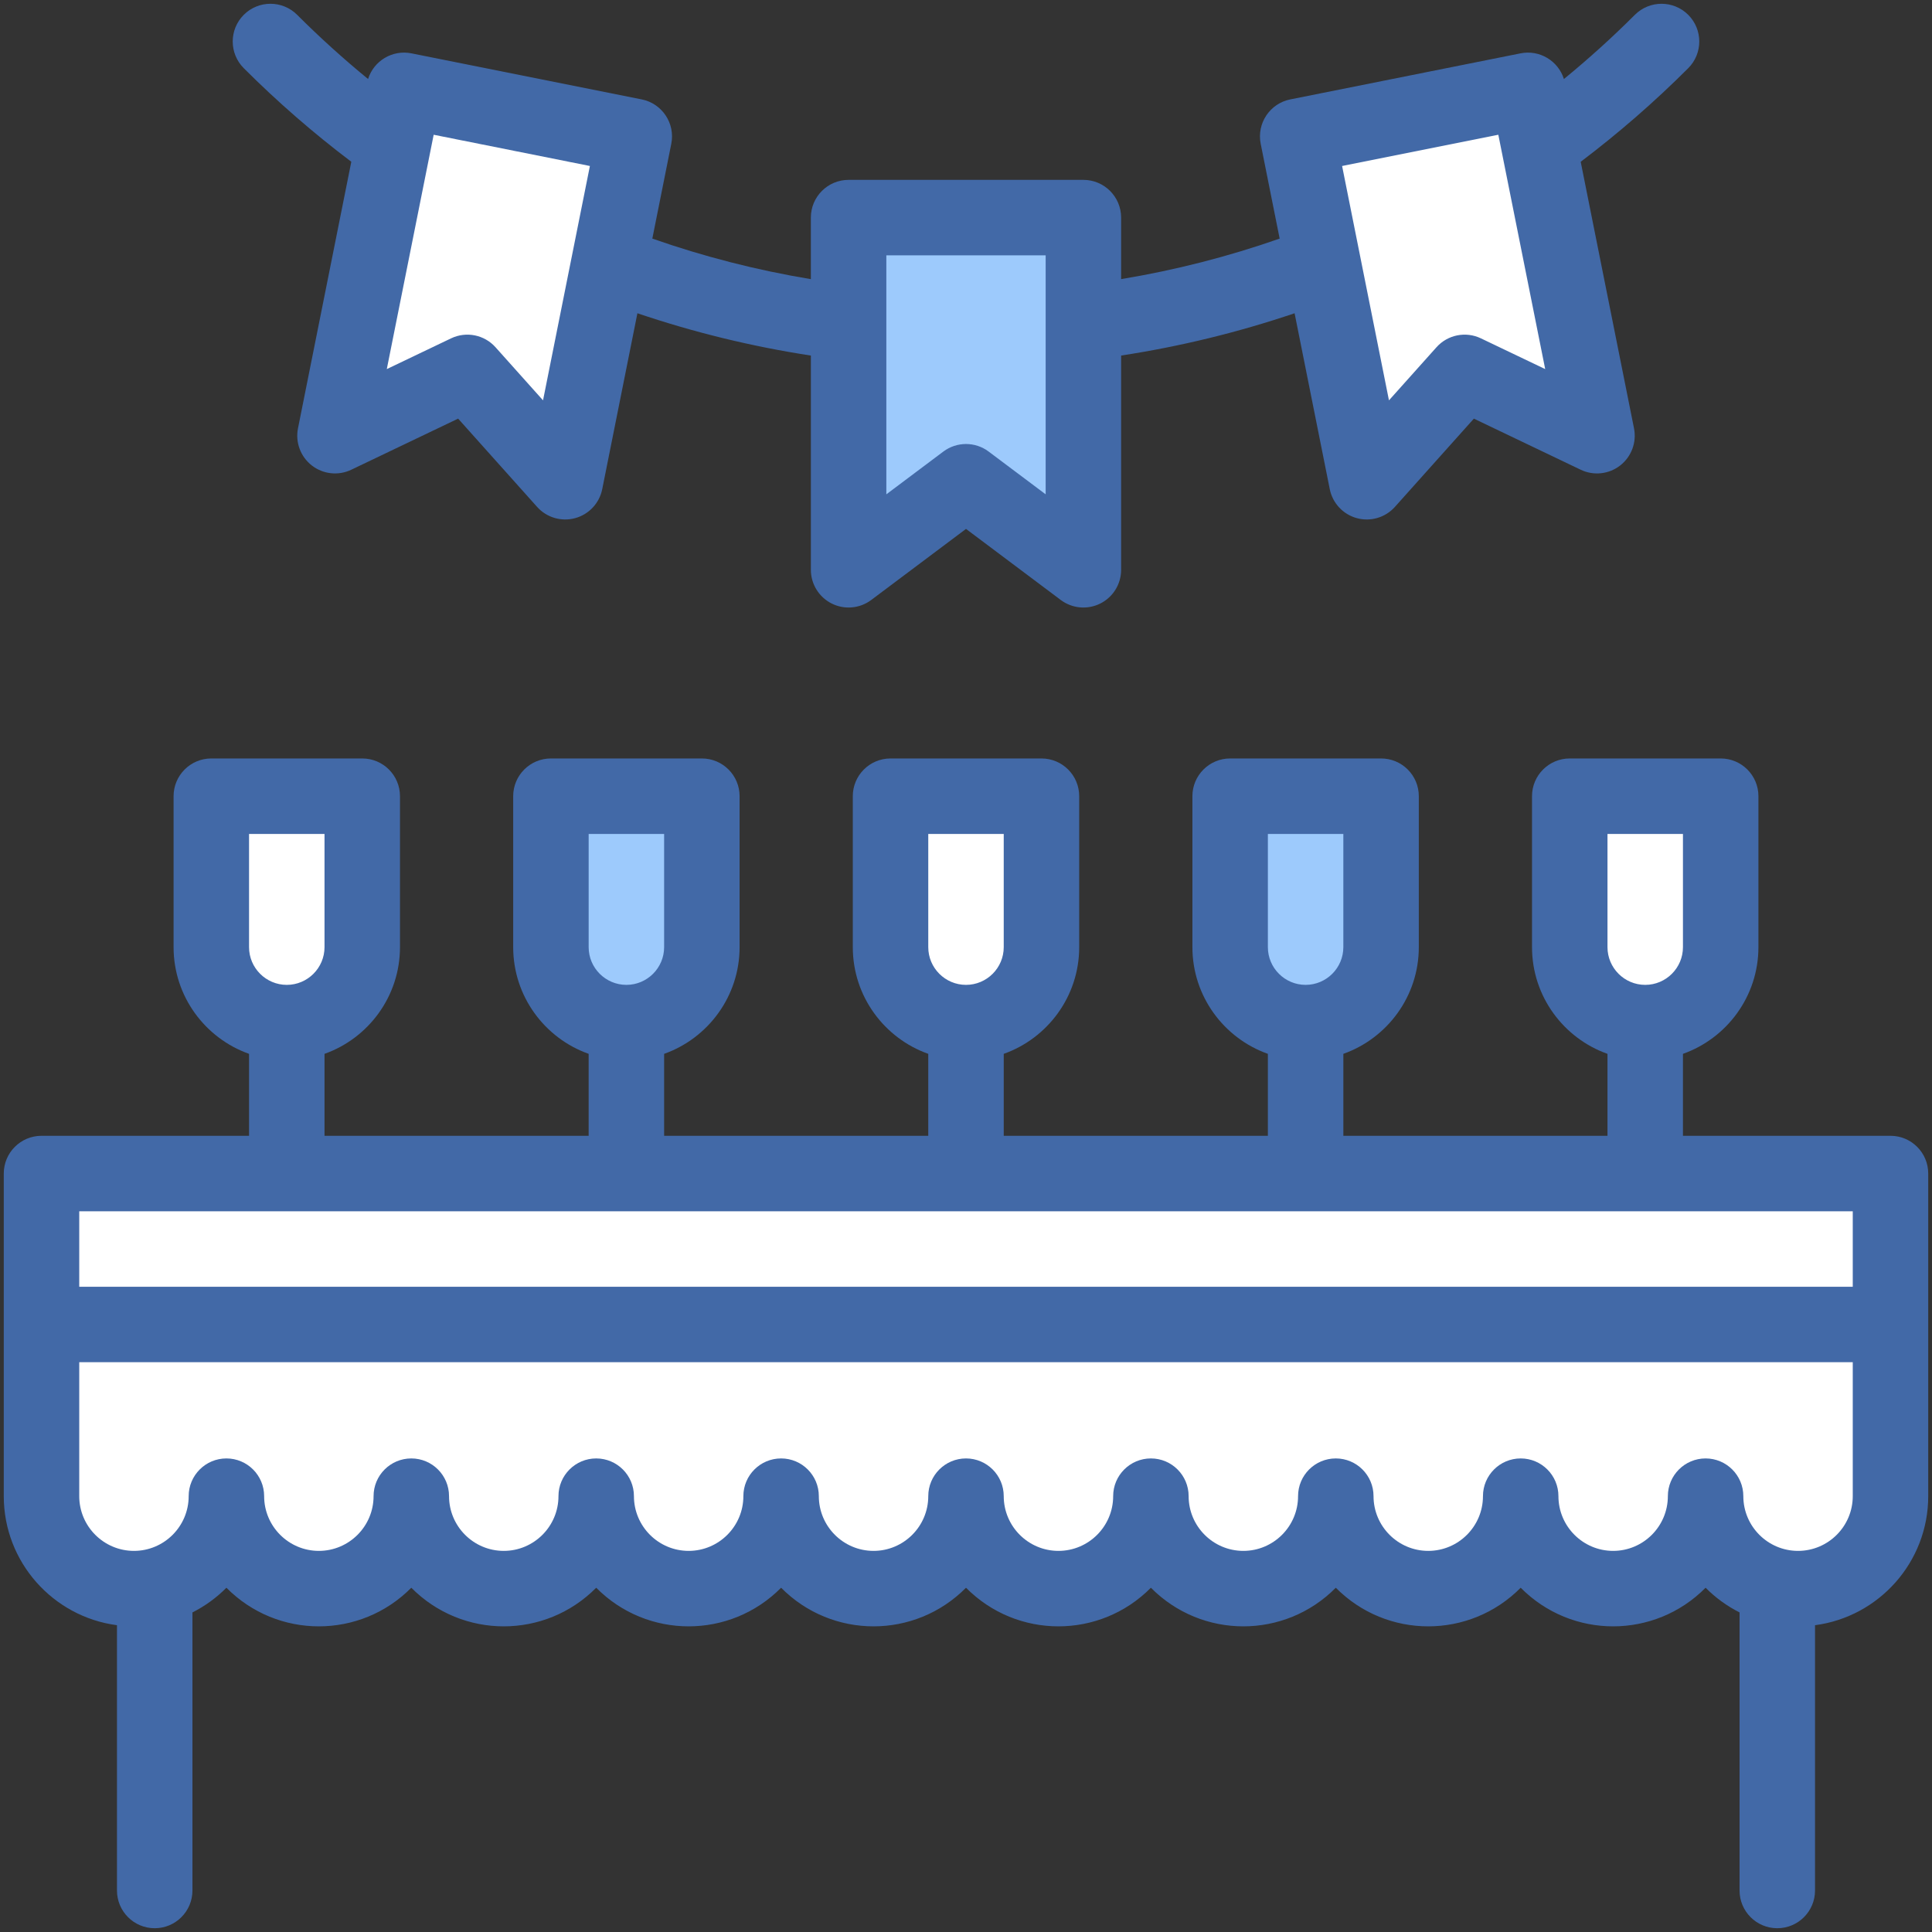
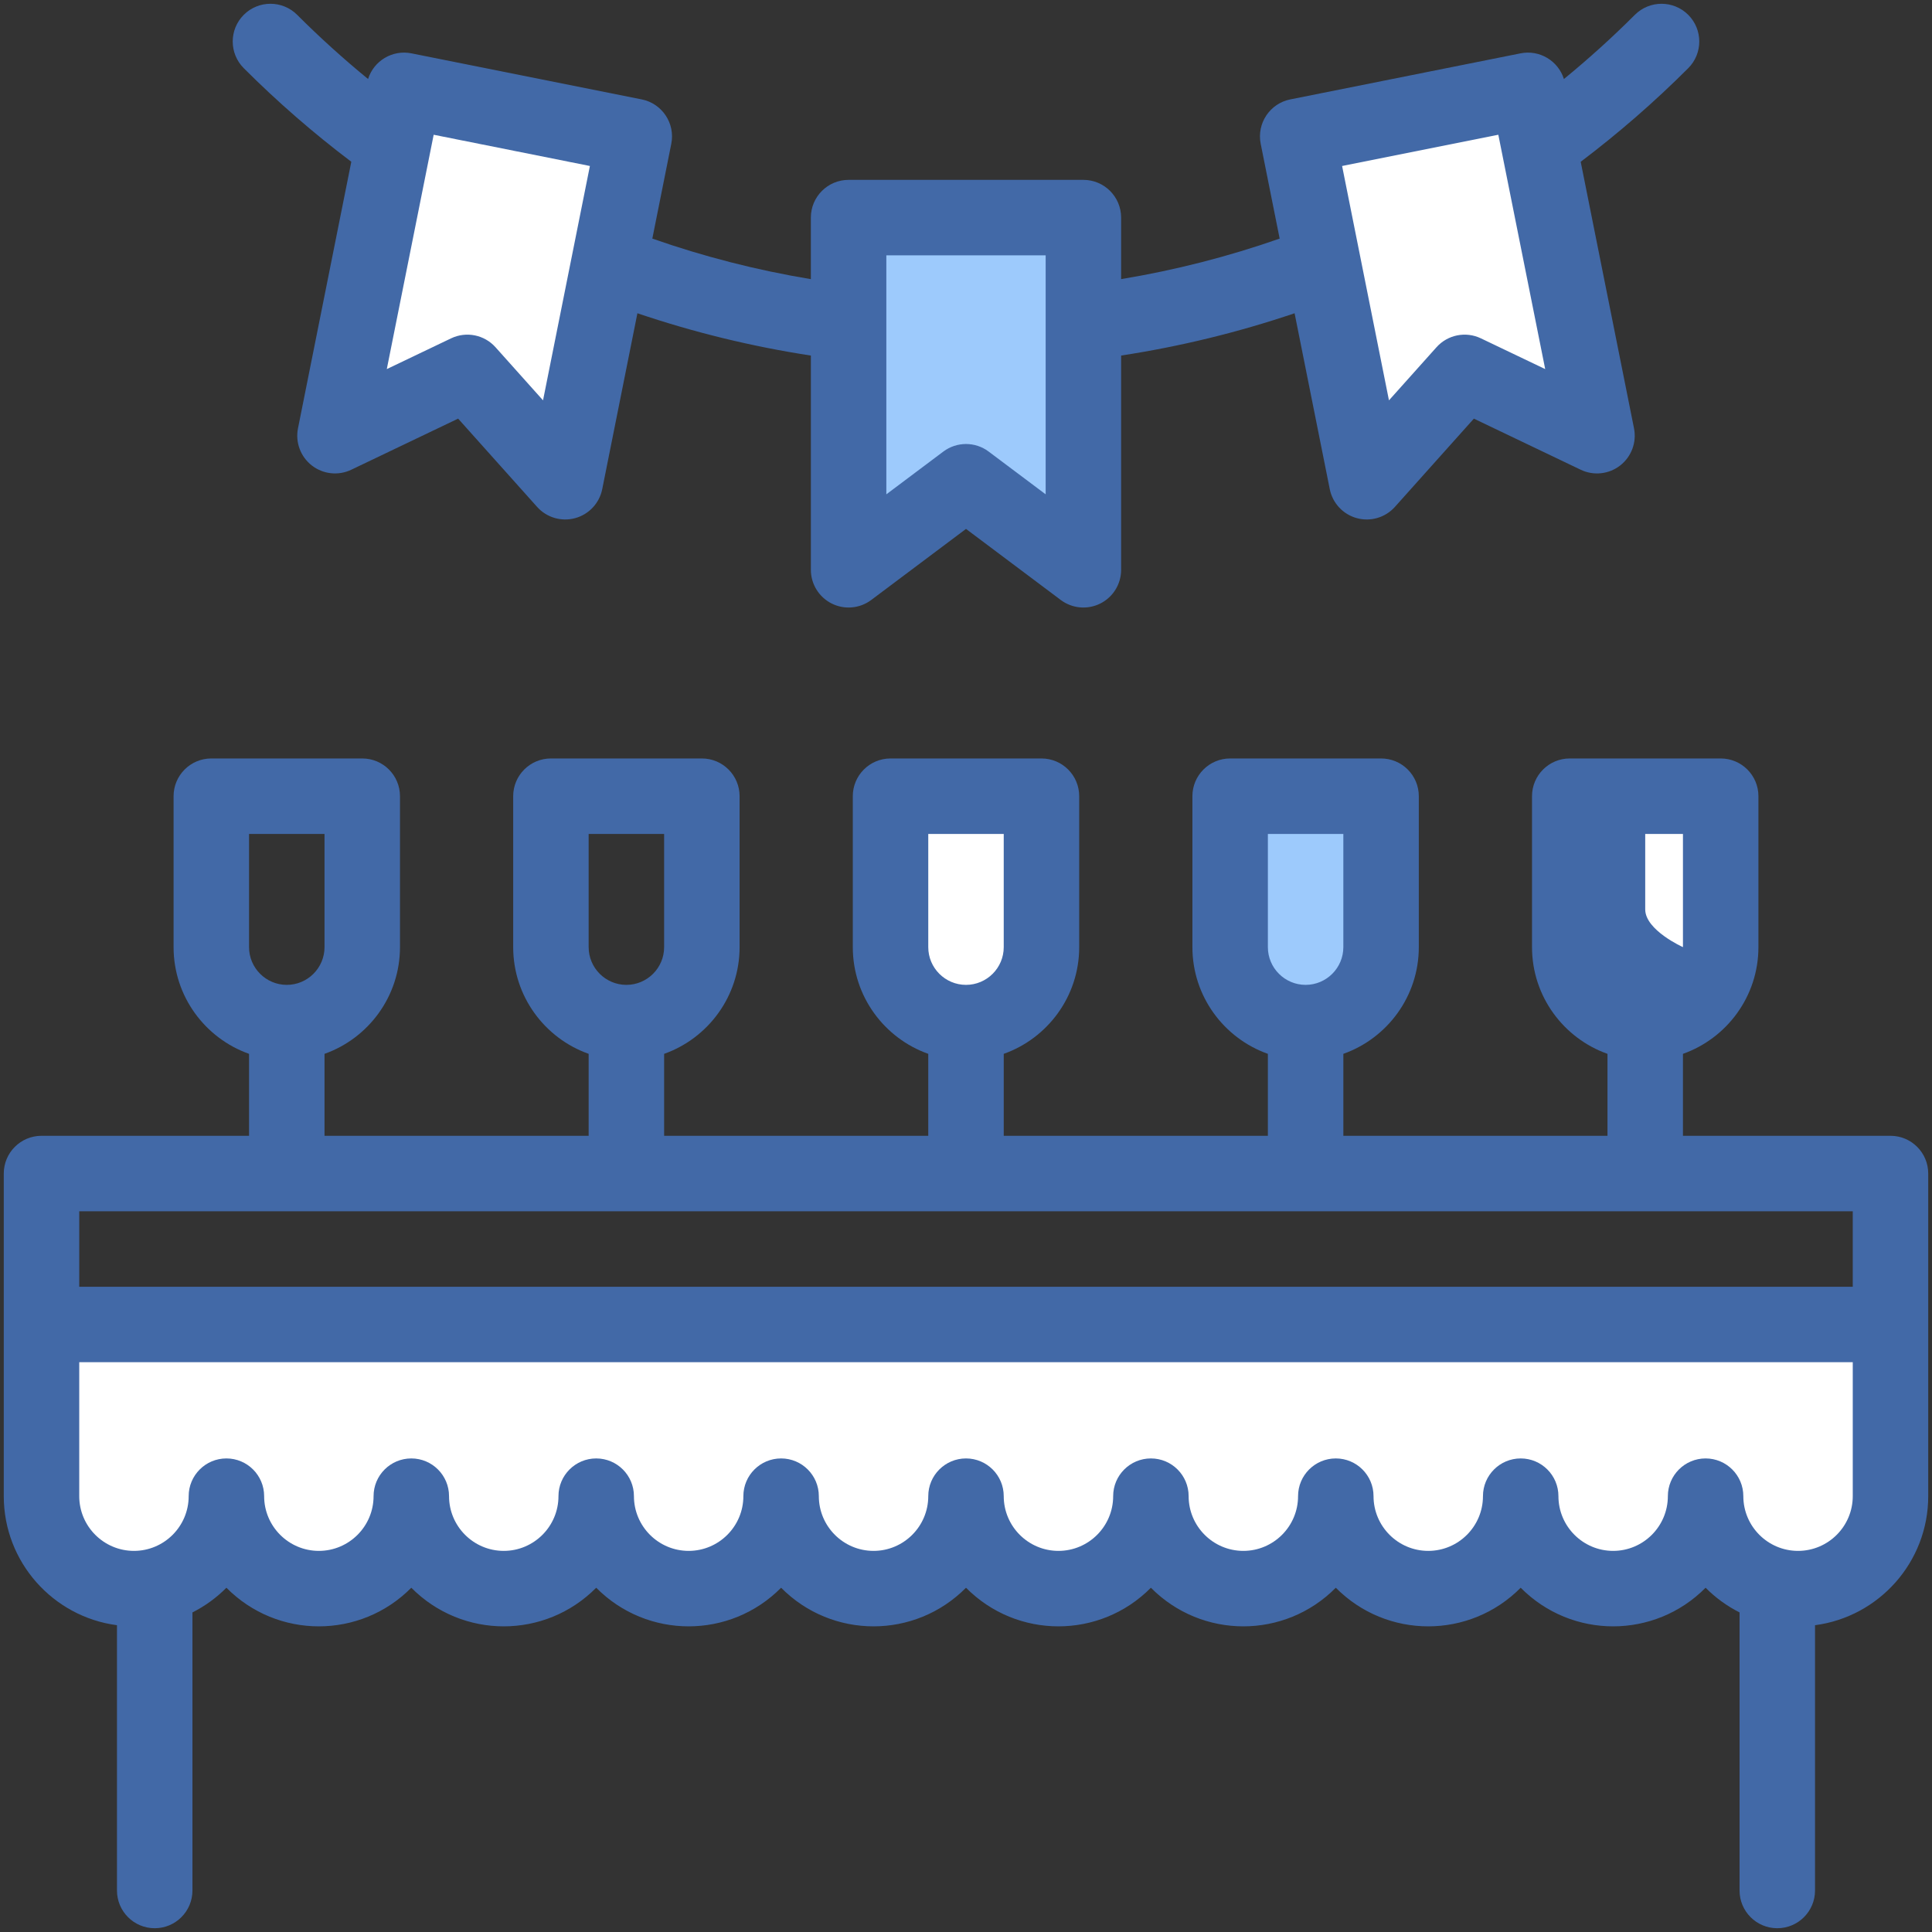
<svg xmlns="http://www.w3.org/2000/svg" xml:space="preserve" enable-background="new 0 0 512 512" viewBox="0 0 512 512" id="party">
  <rect x="0" y="0" width="512" height="512" fill="#333333" stroke="none" />
  <g id="_x33_9_x2C__party_x2C__table_x2C__Garlands_x2C__drinks_x2C__decoration_x2C__ornaments">
    <g>
      <g>
        <g>
-           <path fill="#fff" d="M501 311v40l-241.5 19.5L11 351v-40C45.105 311 481.582 311 501 311zM96 211v40c0 11.05-8.95 20-20 20s-20-8.95-20-20v-40H96z" />
-           <path fill="#9dcafc" d="M186,211v40c0,11.05-8.95,20-20,20s-20-8.95-20-20v-40H186z" />
          <path fill="#fff" d="M276,211v40c0,11.05-8.95,20-20,20c-11.05,0-20-8.95-20-20v-40H276z" />
          <path fill="#9dcafc" d="M366,211v40c0,11.05-8.95,20-20,20s-20-8.95-20-20v-40H366z" />
          <path fill="#fff" d="M456 211v40c0 11.05-8.95 20-20 20s-20-8.95-20-20v-40H456zM423.22 115.46l-35.08-16.77-25.93 28.98c-.391-1.956 3.103 15.509-18.31-91.52l61.02-12.21C406.764 33.164 421.529 107.005 423.22 115.46z" />
          <path fill="#9dcafc" d="M287.11,151L256,127.67L224.89,151c0-11.287,0-82.153,0-93.33h62.22      C287.11,68.846,287.11,139.712,287.11,151z" />
          <path fill="#fff" d="M168.1 36.15c-.047.235-18.286 91.401-18.31 91.52l-25.93-28.98-35.08 16.77c1.69-8.45 16.456-82.298 18.3-91.52L168.1 36.15zM501 351v45.5c0 13.53-10.97 24.5-24.5 24.5-13.46 0-24.5-10.914-24.5-24.5 0 13.53-10.97 24.5-24.5 24.5S403 410.03 403 396.5c0 13.53-10.97 24.5-24.5 24.5S354 410.03 354 396.5c0 13.53-10.97 24.5-24.5 24.5S305 410.03 305 396.5c0 13.53-10.97 24.5-24.5 24.5S256 410.03 256 396.5c0 13.53-10.97 24.5-24.5 24.5S207 410.03 207 396.5c0 13.53-10.97 24.5-24.5 24.5S158 410.03 158 396.5c0 13.53-10.97 24.5-24.5 24.5S109 410.03 109 396.5c0 13.53-10.97 24.5-24.5 24.5S60 410.03 60 396.5c0 13.569-11.022 24.5-24.5 24.5C21.97 421 11 410.03 11 396.5V351H501z" />
        </g>
        <g>
-           <path fill="#4269a7" d="m93.099 42.868-14.127 70.635c-.743 3.714.677 7.529 3.666 9.854 2.991 2.326 7.039 2.763 10.454 1.128l28.317-13.543 20.931 23.393c2.541 2.84 6.455 3.97 10.083 2.979 3.654-.996 6.433-3.973 7.175-7.687l9.322-46.611c14.956 5.066 30.347 8.823 45.969 11.213V151c0 3.788 2.14 7.25 5.527 8.944 3.392 1.693 7.442 1.328 10.473-.944L256 140.167 281.111 159c3.038 2.278 7.091 2.634 10.473.944 3.388-1.694 5.527-5.156 5.527-8.944V94.222c15.631-2.39 31.023-6.145 45.969-11.206l9.322 46.612c.742 3.714 3.521 6.69 7.175 7.687 3.641.993 7.549-.147 10.083-2.979l20.931-23.393 28.317 13.543c3.415 1.635 7.464 1.199 10.454-1.128 2.989-2.325 4.409-6.141 3.666-9.854l-14.126-70.631c10.01-7.565 19.576-15.883 28.495-24.801 3.905-3.905 3.905-10.237 0-14.143-3.906-3.904-10.236-3.904-14.143 0-5.978 5.979-12.269 11.666-18.8 17.009-1.511-4.813-6.445-7.812-11.497-6.8L341.943 26.34c-5.415 1.082-8.928 6.356-7.845 11.767l5.024 25.122c-13.649 4.781-27.715 8.376-42.012 10.74V57.667c0-5.522-4.478-10-10-10h-62.223c-5.522 0-10 4.478-10 10v16.31c-14.288-2.365-28.354-5.962-42.012-10.748l5.024-25.123c1.084-5.415-2.434-10.686-7.845-11.767l-61.014-12.202c-5.057-1.014-9.985 1.986-11.496 6.798C91.02 15.598 84.729 9.911 78.746 3.928c-3.906-3.904-10.236-3.904-14.143 0-3.905 3.905-3.905 10.237 0 14.143C73.53 26.997 83.096 35.313 93.099 42.868zM397.073 35.71l12.421 62.104-17.04-8.149c-4.009-1.918-8.803-.959-11.767 2.354l-12.596 14.077L355.671 43.99 397.073 35.71zM234.889 67.667h42.223V131L262 119.667c-3.563-2.671-8.448-2.662-12 0L234.889 131V67.667zM114.927 35.71l41.402 8.28-12.421 62.104-12.596-14.077c-2.951-3.299-7.74-4.277-11.767-2.354l-17.04 8.149L114.927 35.71zM501 301h-55v-21.72c11.639-4.128 20-15.243 20-28.28v-40c0-5.522-4.478-10-10-10h-40c-5.522 0-10 4.478-10 10v40c0 13.036 8.361 24.152 20 28.28V301h-70v-21.72c11.639-4.128 20-15.243 20-28.28v-40c0-5.522-4.478-10-10-10h-40c-5.522 0-10 4.478-10 10v40c0 13.036 8.361 24.152 20 28.28V301h-70v-21.72c11.639-4.128 20-15.243 20-28.28v-40c0-5.522-4.478-10-10-10h-40c-5.522 0-10 4.478-10 10v40c0 13.036 8.361 24.152 20 28.28V301h-70v-21.72c11.639-4.128 20-15.243 20-28.28v-40c0-5.522-4.478-10-10-10h-40c-5.522 0-10 4.478-10 10v40c0 13.036 8.361 24.152 20 28.28V301H86v-21.72c11.639-4.128 20-15.243 20-28.28v-40c0-5.522-4.478-10-10-10H56c-5.522 0-10 4.478-10 10v40c0 13.036 8.361 24.152 20 28.28V301H11c-5.522 0-10 4.478-10 10 0 18.939 0 70.553 0 85.5 0 17.498 13.096 31.984 30 34.197V501c0 5.522 4.478 10 10 10s10-4.478 10-10v-73.691c3.346-1.691 6.386-3.903 9-6.542 13.513 13.644 35.482 13.648 49 0 13.513 13.644 35.482 13.648 49 0 13.513 13.644 35.482 13.648 49 0 13.513 13.644 35.482 13.648 49 0 13.513 13.644 35.482 13.648 49 0 13.513 13.644 35.482 13.648 49 0 13.513 13.644 35.482 13.648 49 0 13.513 13.644 35.482 13.648 49 0 2.614 2.639 5.654 4.851 9 6.542V501c0 5.522 4.478 10 10 10s10-4.478 10-10v-70.303c16.904-2.213 30-16.699 30-34.197 0-14.944 0-66.231 0-85.5C511 305.477 506.522 301 501 301zM426 221h20v30c0 5.514-4.486 10-10 10s-10-4.486-10-10V221zM336 221h20v30c0 5.514-4.486 10-10 10s-10-4.486-10-10V221zM246 221h20v30c0 5.514-4.486 10-10 10s-10-4.486-10-10V221zM156 221h20v30c0 5.514-4.486 10-10 10s-10-4.486-10-10V221zM66 221h20v30c0 5.514-4.486 10-10 10s-10-4.486-10-10V221zM491 396.5c0 7.995-6.505 14.5-14.5 14.5s-14.5-6.505-14.5-14.5c0-5.522-4.478-10-10-10s-10 4.478-10 10c0 7.995-6.505 14.5-14.5 14.5s-14.5-6.505-14.5-14.5c0-5.522-4.478-10-10-10s-10 4.478-10 10c0 7.995-6.505 14.5-14.5 14.5s-14.5-6.505-14.5-14.5c0-5.522-4.478-10-10-10s-10 4.478-10 10c0 7.995-6.505 14.5-14.5 14.5s-14.5-6.505-14.5-14.5c0-5.522-4.478-10-10-10s-10 4.478-10 10c0 7.995-6.505 14.5-14.5 14.5s-14.5-6.505-14.5-14.5c0-5.522-4.478-10-10-10s-10 4.478-10 10c0 7.995-6.505 14.5-14.5 14.5s-14.5-6.505-14.5-14.5c0-5.522-4.478-10-10-10s-10 4.478-10 10c0 7.995-6.505 14.5-14.5 14.5s-14.5-6.505-14.5-14.5c0-5.522-4.478-10-10-10s-10 4.478-10 10c0 7.995-6.505 14.5-14.5 14.5s-14.5-6.505-14.5-14.5c0-5.522-4.478-10-10-10s-10 4.478-10 10c0 7.995-6.505 14.5-14.5 14.5S70 404.495 70 396.5c0-5.522-4.478-10-10-10s-10 4.478-10 10c0 7.995-6.505 14.5-14.5 14.5S21 404.495 21 396.5V361h470V396.5zM491 341H21v-20h470V341z" />
+           <path fill="#4269a7" d="m93.099 42.868-14.127 70.635c-.743 3.714.677 7.529 3.666 9.854 2.991 2.326 7.039 2.763 10.454 1.128l28.317-13.543 20.931 23.393c2.541 2.84 6.455 3.97 10.083 2.979 3.654-.996 6.433-3.973 7.175-7.687l9.322-46.611c14.956 5.066 30.347 8.823 45.969 11.213V151c0 3.788 2.14 7.25 5.527 8.944 3.392 1.693 7.442 1.328 10.473-.944L256 140.167 281.111 159c3.038 2.278 7.091 2.634 10.473.944 3.388-1.694 5.527-5.156 5.527-8.944V94.222c15.631-2.39 31.023-6.145 45.969-11.206l9.322 46.612c.742 3.714 3.521 6.69 7.175 7.687 3.641.993 7.549-.147 10.083-2.979l20.931-23.393 28.317 13.543c3.415 1.635 7.464 1.199 10.454-1.128 2.989-2.325 4.409-6.141 3.666-9.854l-14.126-70.631c10.01-7.565 19.576-15.883 28.495-24.801 3.905-3.905 3.905-10.237 0-14.143-3.906-3.904-10.236-3.904-14.143 0-5.978 5.979-12.269 11.666-18.8 17.009-1.511-4.813-6.445-7.812-11.497-6.8L341.943 26.34c-5.415 1.082-8.928 6.356-7.845 11.767l5.024 25.122c-13.649 4.781-27.715 8.376-42.012 10.74V57.667c0-5.522-4.478-10-10-10h-62.223c-5.522 0-10 4.478-10 10v16.31c-14.288-2.365-28.354-5.962-42.012-10.748l5.024-25.123c1.084-5.415-2.434-10.686-7.845-11.767l-61.014-12.202c-5.057-1.014-9.985 1.986-11.496 6.798C91.02 15.598 84.729 9.911 78.746 3.928c-3.906-3.904-10.236-3.904-14.143 0-3.905 3.905-3.905 10.237 0 14.143C73.53 26.997 83.096 35.313 93.099 42.868zM397.073 35.71l12.421 62.104-17.04-8.149c-4.009-1.918-8.803-.959-11.767 2.354l-12.596 14.077L355.671 43.99 397.073 35.71zM234.889 67.667h42.223V131L262 119.667c-3.563-2.671-8.448-2.662-12 0L234.889 131V67.667zM114.927 35.71l41.402 8.28-12.421 62.104-12.596-14.077c-2.951-3.299-7.74-4.277-11.767-2.354l-17.04 8.149L114.927 35.71zM501 301h-55v-21.72c11.639-4.128 20-15.243 20-28.28v-40c0-5.522-4.478-10-10-10h-40c-5.522 0-10 4.478-10 10v40c0 13.036 8.361 24.152 20 28.28V301h-70v-21.72c11.639-4.128 20-15.243 20-28.28v-40c0-5.522-4.478-10-10-10h-40c-5.522 0-10 4.478-10 10v40c0 13.036 8.361 24.152 20 28.28V301h-70v-21.72c11.639-4.128 20-15.243 20-28.28v-40c0-5.522-4.478-10-10-10h-40c-5.522 0-10 4.478-10 10v40c0 13.036 8.361 24.152 20 28.28V301h-70v-21.72c11.639-4.128 20-15.243 20-28.28v-40c0-5.522-4.478-10-10-10h-40c-5.522 0-10 4.478-10 10v40c0 13.036 8.361 24.152 20 28.28V301H86v-21.72c11.639-4.128 20-15.243 20-28.28v-40c0-5.522-4.478-10-10-10H56c-5.522 0-10 4.478-10 10v40c0 13.036 8.361 24.152 20 28.28V301H11c-5.522 0-10 4.478-10 10 0 18.939 0 70.553 0 85.5 0 17.498 13.096 31.984 30 34.197V501c0 5.522 4.478 10 10 10s10-4.478 10-10v-73.691c3.346-1.691 6.386-3.903 9-6.542 13.513 13.644 35.482 13.648 49 0 13.513 13.644 35.482 13.648 49 0 13.513 13.644 35.482 13.648 49 0 13.513 13.644 35.482 13.648 49 0 13.513 13.644 35.482 13.648 49 0 13.513 13.644 35.482 13.648 49 0 13.513 13.644 35.482 13.648 49 0 13.513 13.644 35.482 13.648 49 0 2.614 2.639 5.654 4.851 9 6.542V501c0 5.522 4.478 10 10 10s10-4.478 10-10v-70.303c16.904-2.213 30-16.699 30-34.197 0-14.944 0-66.231 0-85.5C511 305.477 506.522 301 501 301zM426 221h20v30s-10-4.486-10-10V221zM336 221h20v30c0 5.514-4.486 10-10 10s-10-4.486-10-10V221zM246 221h20v30c0 5.514-4.486 10-10 10s-10-4.486-10-10V221zM156 221h20v30c0 5.514-4.486 10-10 10s-10-4.486-10-10V221zM66 221h20v30c0 5.514-4.486 10-10 10s-10-4.486-10-10V221zM491 396.5c0 7.995-6.505 14.5-14.5 14.5s-14.5-6.505-14.5-14.5c0-5.522-4.478-10-10-10s-10 4.478-10 10c0 7.995-6.505 14.5-14.5 14.5s-14.5-6.505-14.5-14.5c0-5.522-4.478-10-10-10s-10 4.478-10 10c0 7.995-6.505 14.5-14.5 14.5s-14.5-6.505-14.5-14.5c0-5.522-4.478-10-10-10s-10 4.478-10 10c0 7.995-6.505 14.5-14.5 14.5s-14.5-6.505-14.5-14.5c0-5.522-4.478-10-10-10s-10 4.478-10 10c0 7.995-6.505 14.5-14.5 14.5s-14.5-6.505-14.5-14.5c0-5.522-4.478-10-10-10s-10 4.478-10 10c0 7.995-6.505 14.5-14.5 14.5s-14.5-6.505-14.5-14.5c0-5.522-4.478-10-10-10s-10 4.478-10 10c0 7.995-6.505 14.5-14.5 14.5s-14.5-6.505-14.5-14.5c0-5.522-4.478-10-10-10s-10 4.478-10 10c0 7.995-6.505 14.5-14.5 14.5s-14.5-6.505-14.5-14.5c0-5.522-4.478-10-10-10s-10 4.478-10 10c0 7.995-6.505 14.5-14.5 14.5S70 404.495 70 396.5c0-5.522-4.478-10-10-10s-10 4.478-10 10c0 7.995-6.505 14.5-14.5 14.5S21 404.495 21 396.5V361h470V396.5zM491 341H21v-20h470V341z" />
        </g>
      </g>
    </g>
  </g>
</svg>